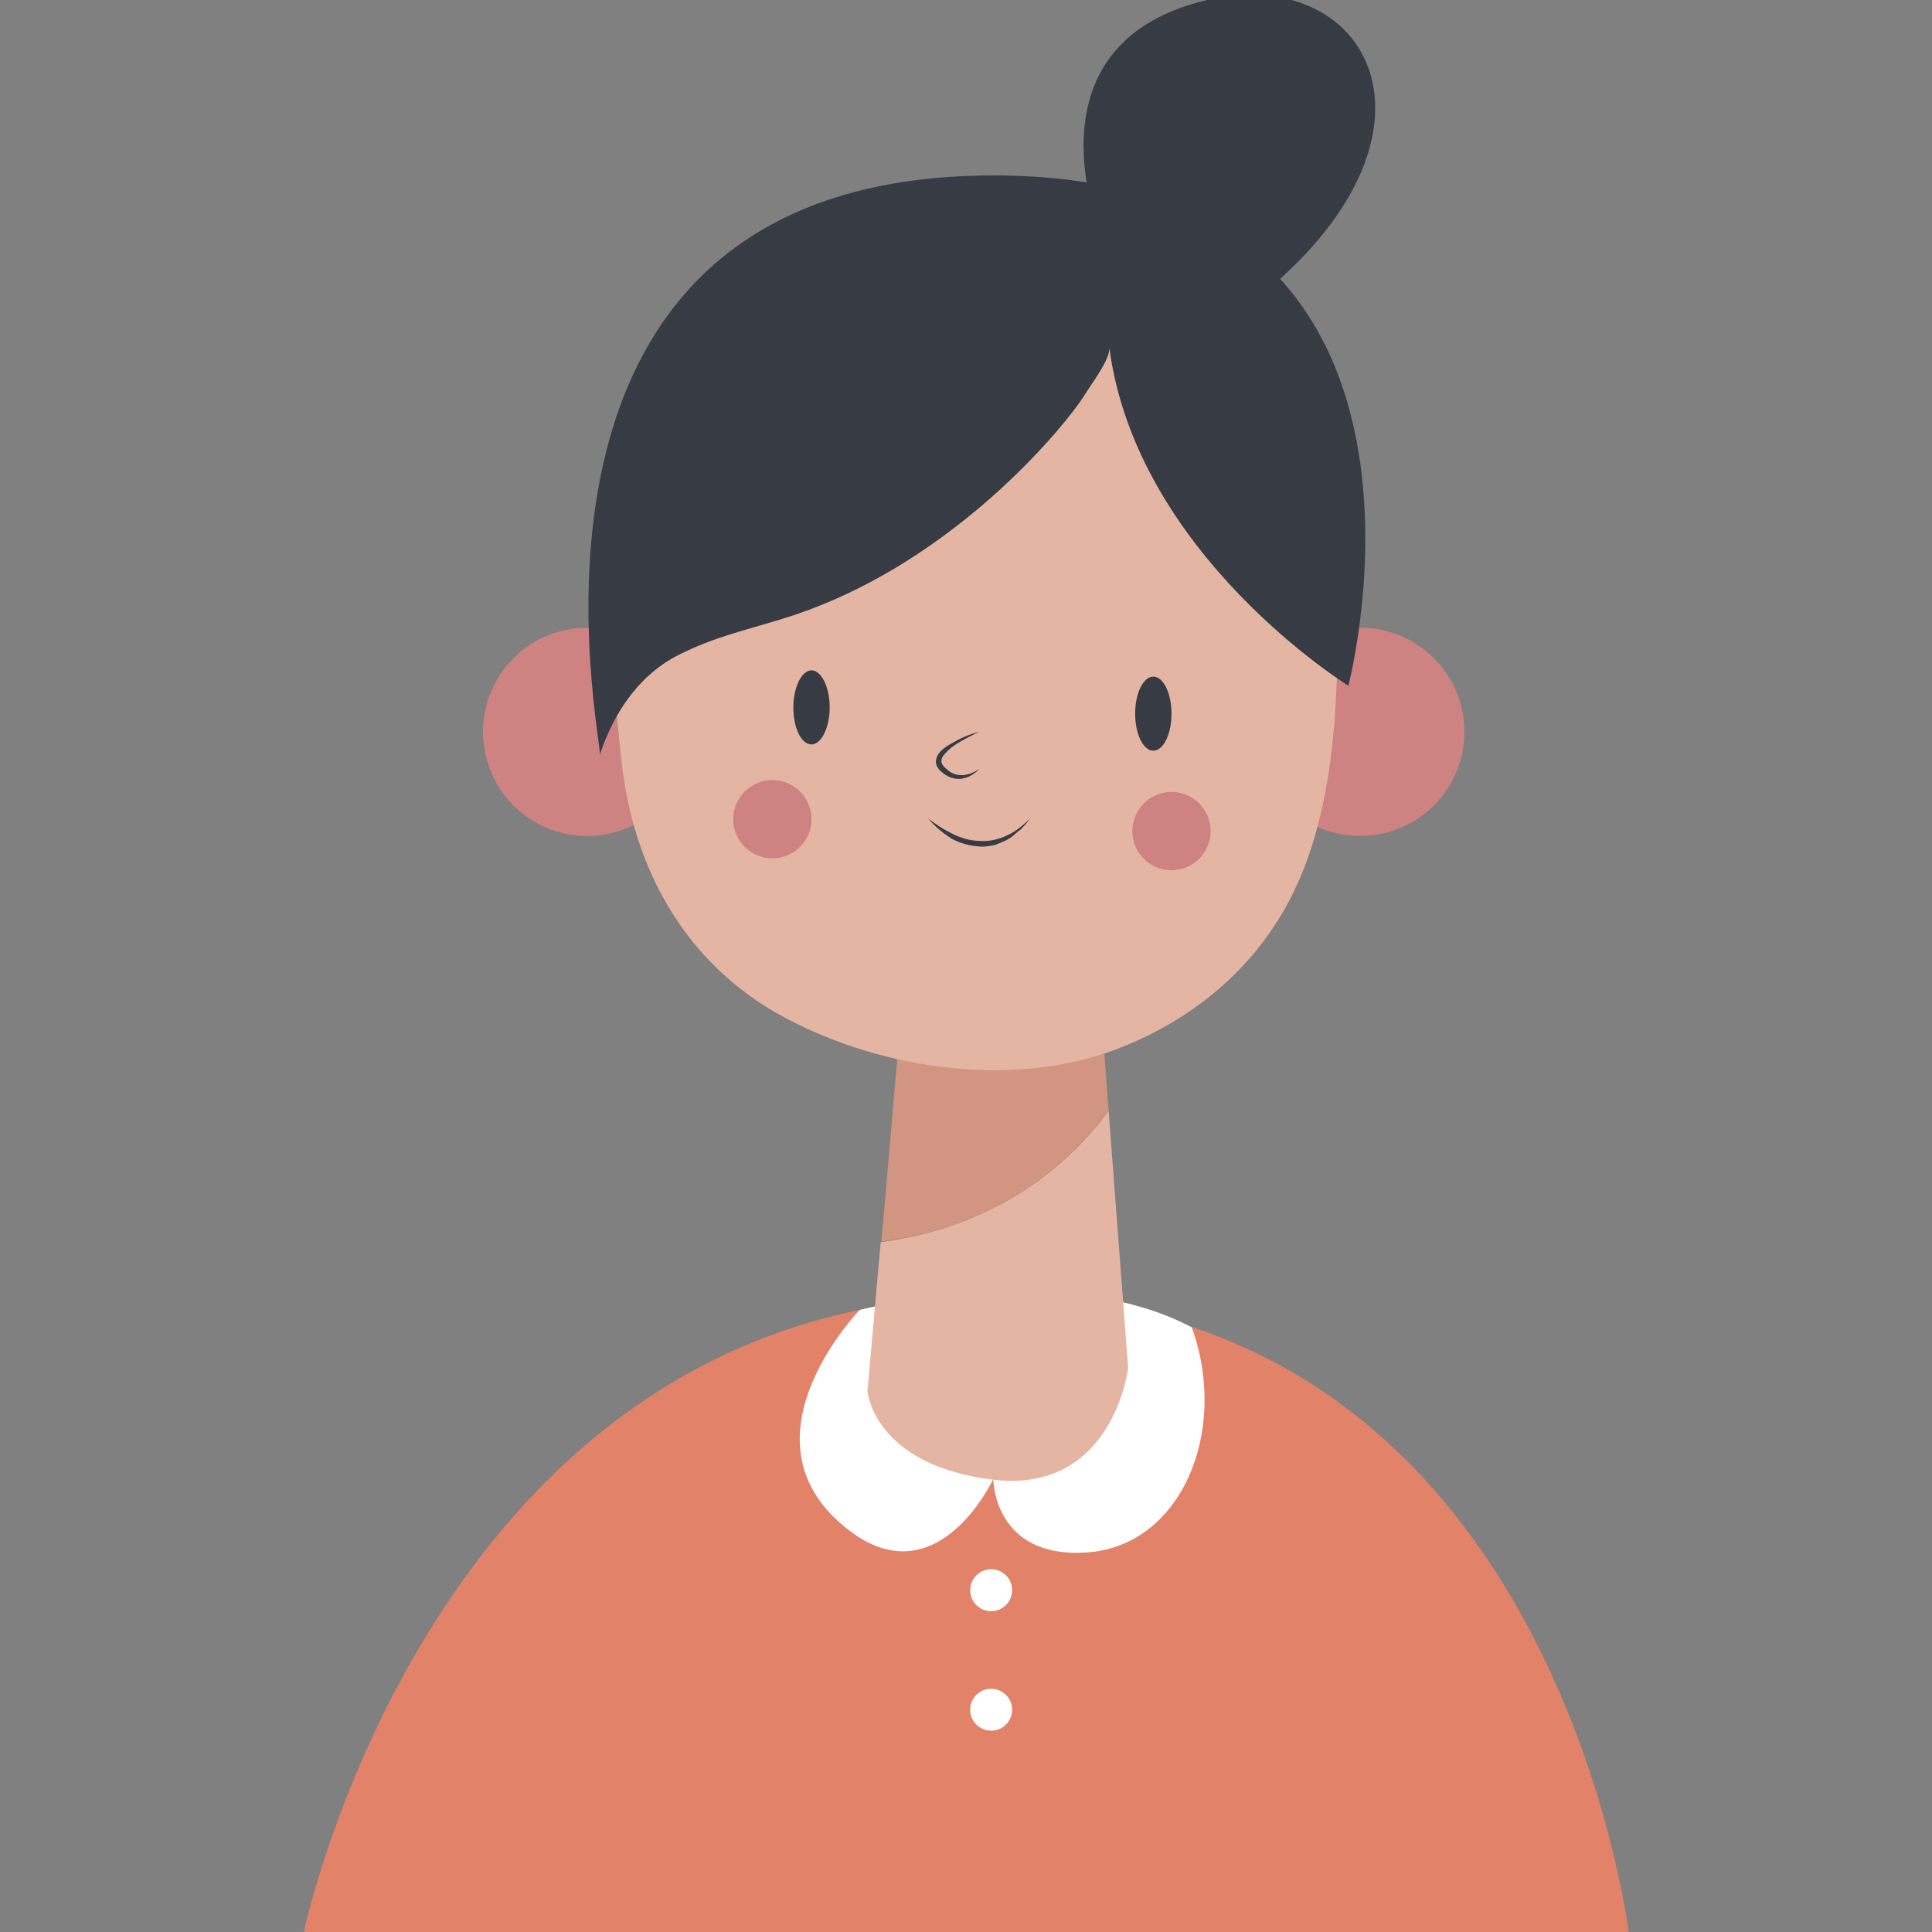
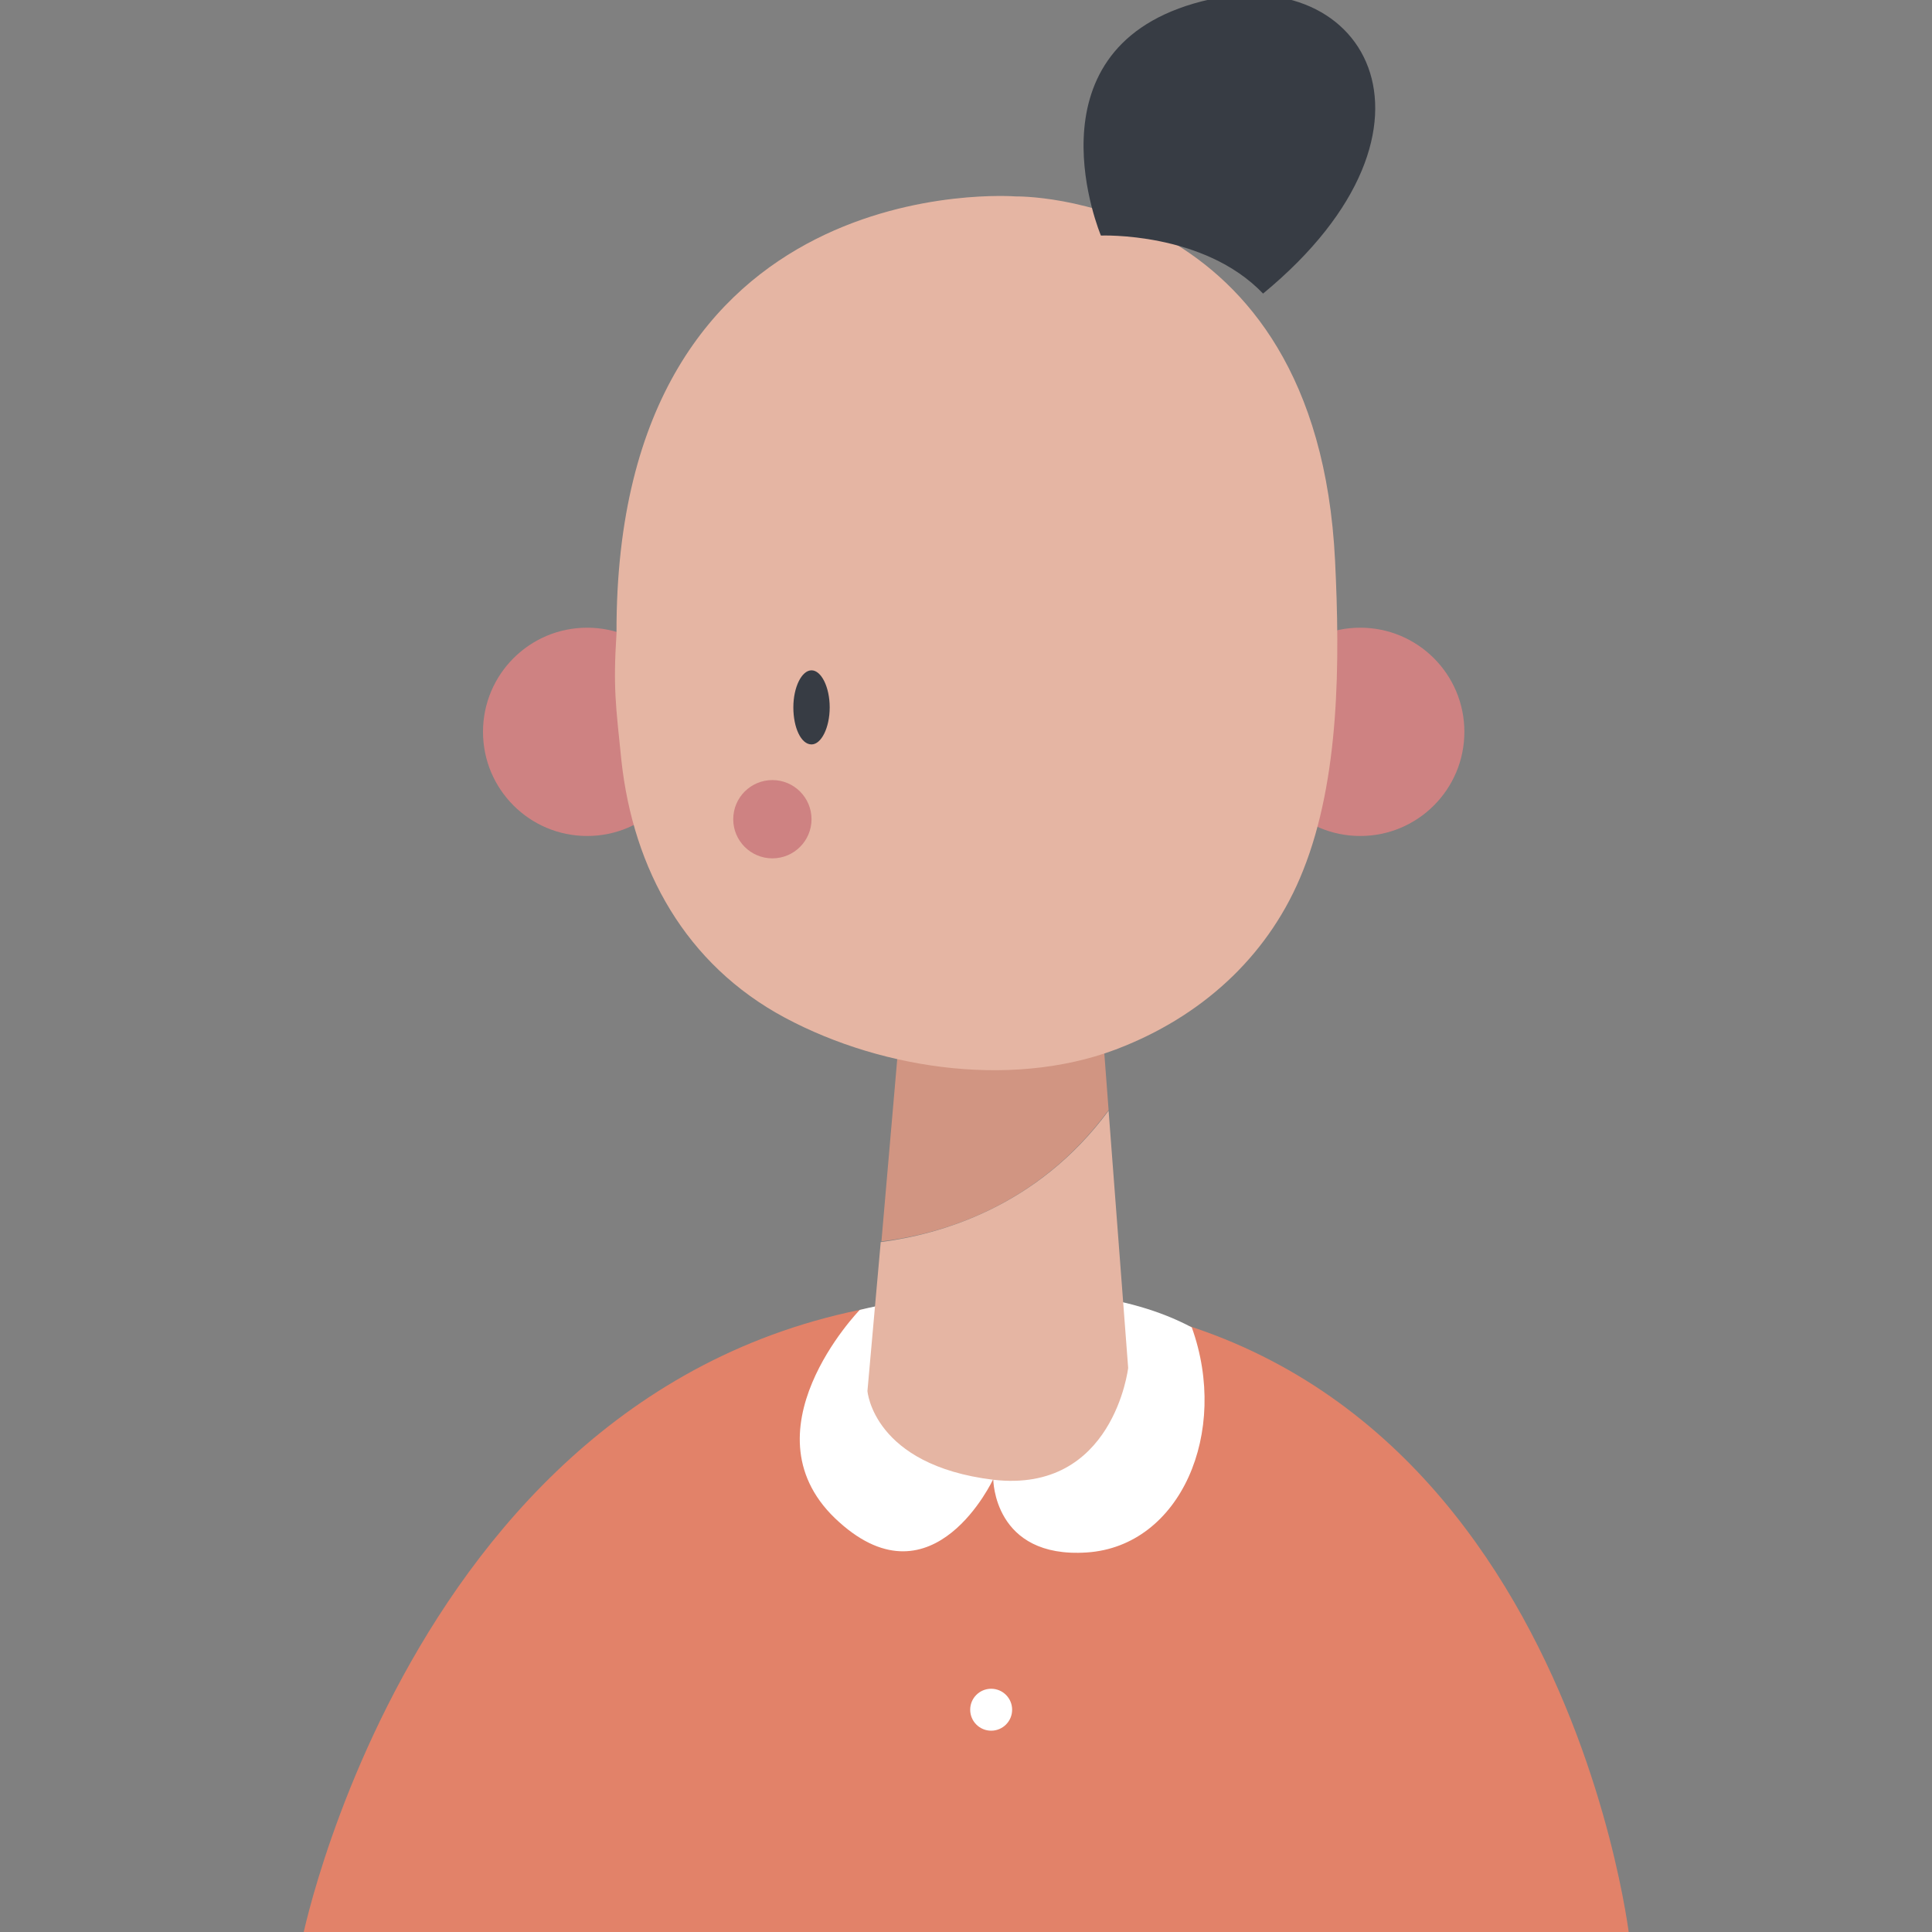
<svg xmlns="http://www.w3.org/2000/svg" viewBox="0 0 276.4 276.4">
  <rect x="0" y="0" width="276.4" height="276.4" fill="#808080" stroke="none" />
  <style>.st2{fill:#373c44}.st3{fill:#ce8282}.st5{fill:#e5b5a3}.st11{fill:#fff}</style>
  <g id="OBJECTS">
    <path fill="#e28269" d="M43.3 277.1s18.7-91.6 99-91.6 90.8 91.6 90.8 91.6H43.3z" />
    <path d="M123 187.4s-17.2 17.7-2.9 30.4c13.5 12.1 22-6.2 22-6.2s0 11.4 13.4 10.5c13.4-.9 20.4-17.2 15-32.2-18.6-9.9-47.5-2.5-47.5-2.5z" class="st11" />
    <circle cx="84" cy="104.7" r="14.9" class="st3" />
    <circle cx="194.6" cy="104.7" r="14.9" class="st3" />
    <path fill="#d19582" d="M158.6 158.8l-2.5-33.1-25.8 3.5-4.2 48.4c8.4-1 22.3-4.9 32.5-18.8z" />
    <path d="M88.2 90.6c-.5 7.9-.1 10.3.7 18.2 1.7 15.6 9.2 29.2 23.4 36.8 14.2 7.6 33.6 10.3 48.7 4 11.7-4.8 20.8-13.4 25.4-25 5.3-13.2 5.3-30.1 4.6-44.4-2.6-52.9-45.7-52.1-45.7-52.1S88 23.6 88.2 90.6zM126 177.7l-1.9 21.3s.8 10.6 18 12.7c17.2 2 19.3-16 19.3-16l-2.8-36.8c-10.2 13.8-24.1 17.7-32.6 18.8z" class="st5" />
    <path d="M118.7 101.2c0 2.9-1.2 5.3-2.6 5.3-1.5 0-2.6-2.4-2.6-5.3s1.2-5.3 2.6-5.3c1.4 0 2.6 2.4 2.6 5.3z" class="st2" />
-     <ellipse cx="165" cy="102.1" class="st2" rx="2.6" ry="5.3" />
-     <path d="M140.1 104.7c-1.1.5-2.2 1.1-3.2 1.7-.5.3-1 .7-1.4 1.1-.4.4-.8.8-.8 1.3-.1.4.3.9.7 1.2.4.4.9.7 1.4.8 1.1.3 2.3-.1 3.3-.8-.8.9-2.1 1.6-3.4 1.4-.7-.1-1.3-.4-1.8-.8s-1.1-1-1-1.8c.1-.8.6-1.3 1.1-1.7.5-.4 1-.7 1.6-1 1.2-.7 2.3-1.1 3.5-1.4zM132.8 117.1c.5.4 1.1.8 1.7 1.2.6.4 1.2.7 1.8 1 1.2.6 2.5 1 3.9 1 1.3.1 2.7-.2 3.9-.8 1.2-.5 2.3-1.5 3.3-2.4-.4.5-.9 1.1-1.4 1.6-.6.4-1.1 1-1.7 1.3-.6.4-1.3.6-2 .9-.7.1-1.4.3-2.2.2-1.5-.1-2.9-.5-4.1-1.2-1.2-.8-2.3-1.7-3.2-2.8z" class="st2" />
    <circle cx="110.5" cy="117.2" r="5.6" class="st3" />
-     <circle cx="167.6" cy="118.9" r="5.6" class="st3" />
-     <path d="M85.8 108c.7-1-18-82.7 56.1-82.9 70.3-.2 51 73 51 73s-30.3-18.7-34.2-48.4c.2 1.6-2.4 5-3.2 6.3-1.3 2.1-2.8 3.9-4.4 5.8-6.5 7.5-14.3 14.2-22.9 19.4-4.5 2.7-9.3 5-14.3 6.7-5.3 1.8-10.9 2.9-16 5.4-6.2 2.8-10 8.4-12.1 14.7z" class="st2" />
    <path d="M157.5 33.7S146.5 7.6 170.8.5c24.3-7.1 38.9 17.6 9.9 41.5-8.5-8.9-23.2-8.3-23.2-8.3z" class="st2" />
-     <circle cx="141.8" cy="227.5" r="3" class="st11" />
    <circle cx="141.8" cy="244.6" r="3" class="st11" />
  </g>
</svg>